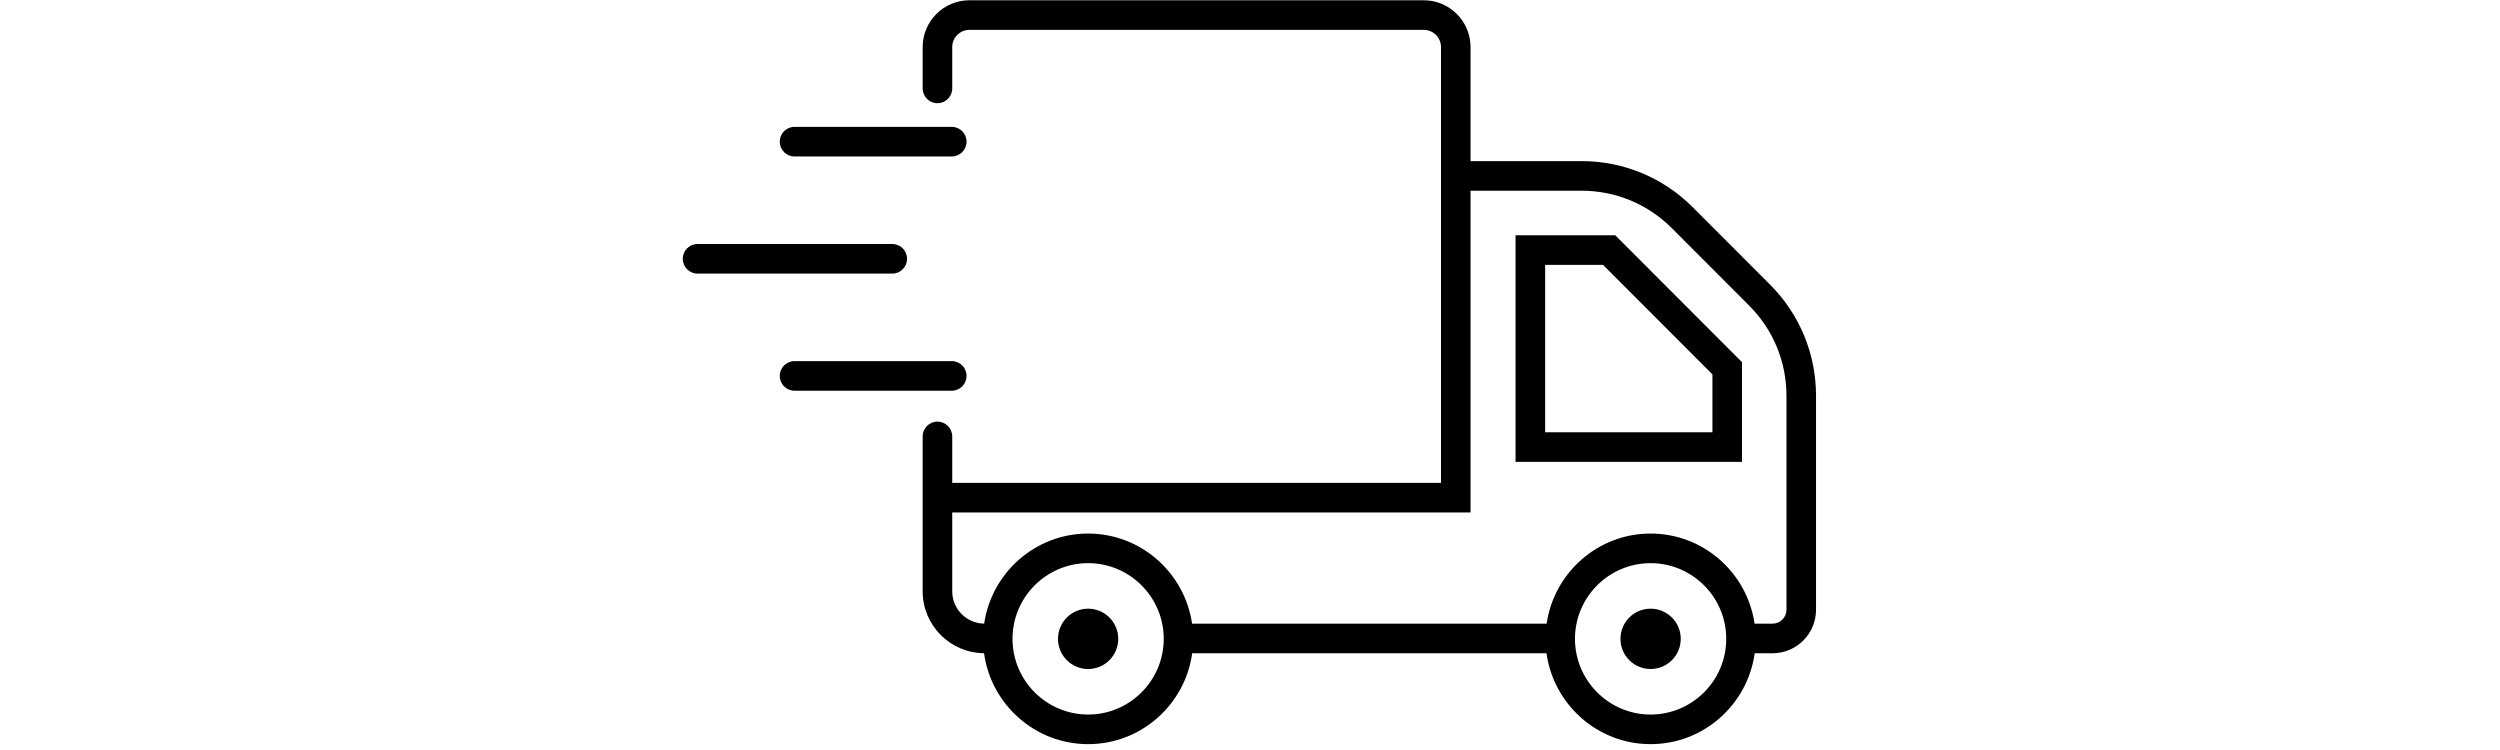
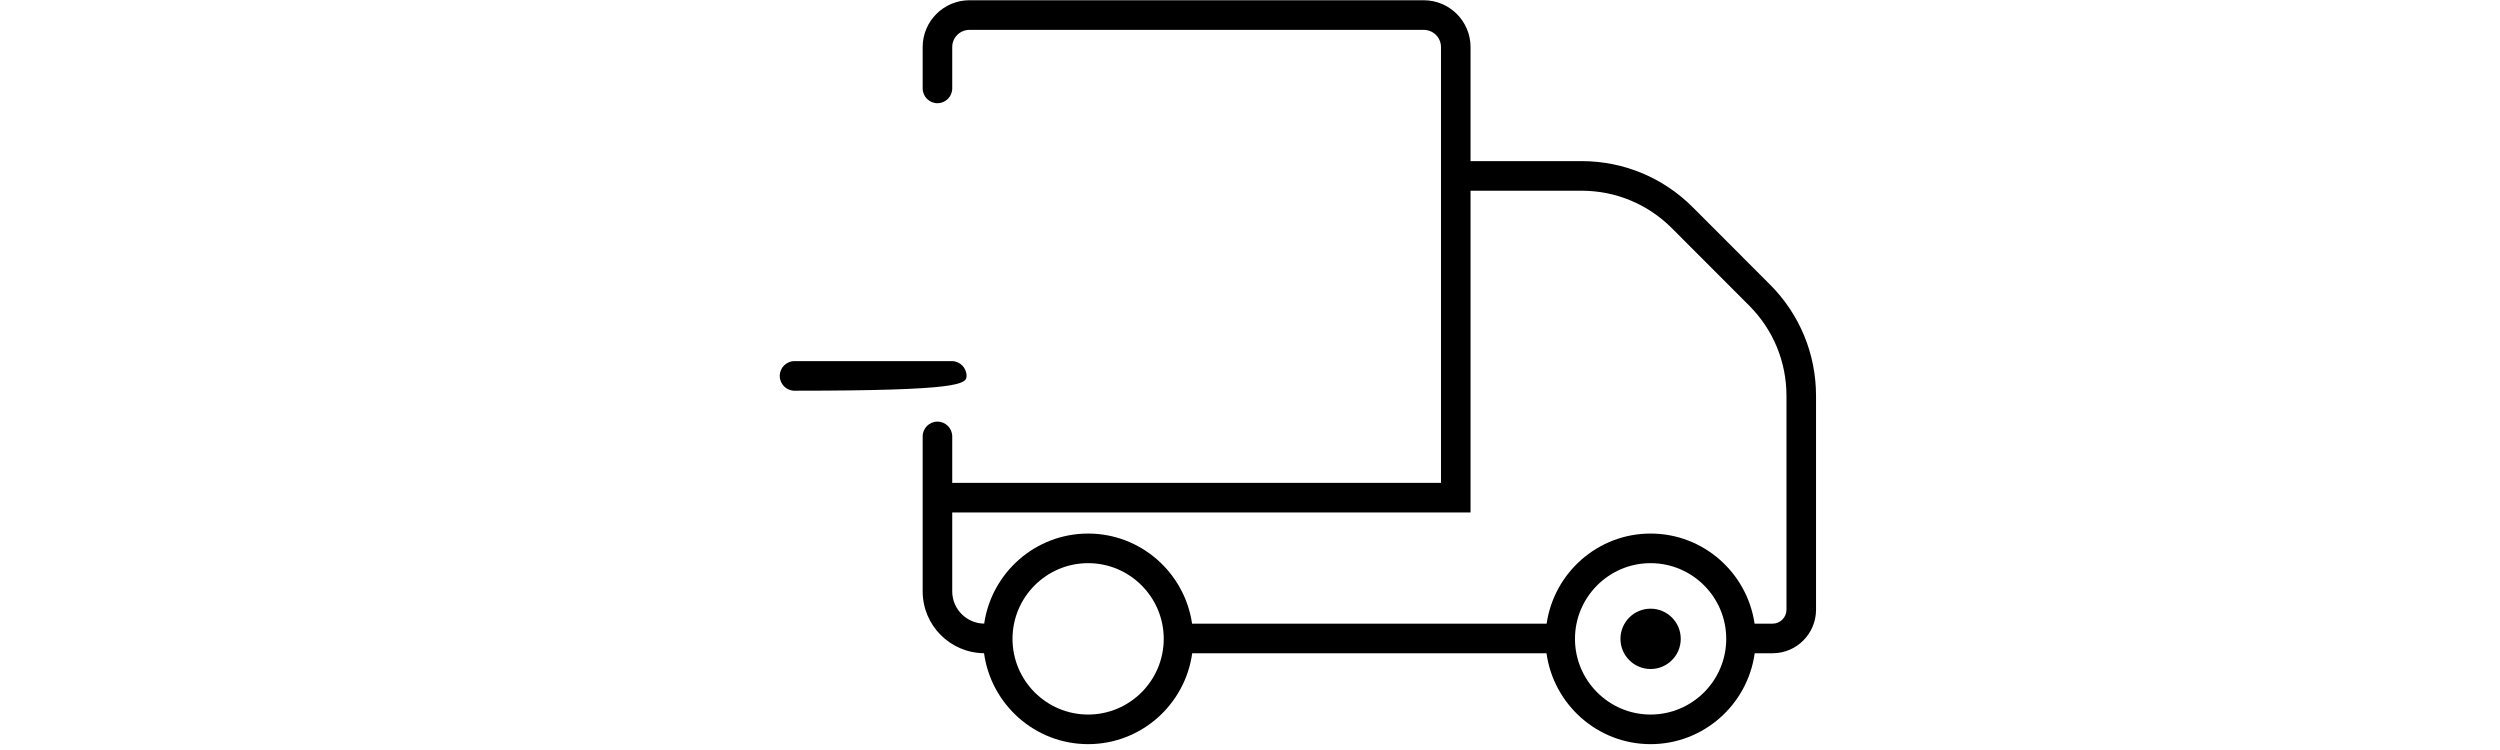
<svg xmlns="http://www.w3.org/2000/svg" version="1.0" preserveAspectRatio="xMidYMid meet" height="90" viewBox="0 0 224.88 67.5" zoomAndPan="magnify" width="300">
  <defs>
    <clipPath id="2a93836a7e">
-       <path clip-rule="nonzero" d="M 61.391 21 L 82 21 L 82 25 L 61.391 25 Z M 61.391 21" />
-     </clipPath>
+       </clipPath>
    <clipPath id="099246c579">
      <path clip-rule="nonzero" d="M 82.809 0.023 L 163.383 0.023 L 163.383 66.973 L 82.809 66.973 Z M 82.809 0.023" />
    </clipPath>
  </defs>
-   <path fill-rule="nonzero" fill-opacity="1" d="M 86.93 33.832 C 86.93 33.098 86.336 32.5 85.602 32.5 L 71.445 32.5 C 70.711 32.5 70.117 33.098 70.117 33.832 C 70.117 34.57 70.711 35.164 71.445 35.164 L 85.602 35.164 C 86.336 35.164 86.93 34.57 86.93 33.832" fill="#000000" />
-   <path fill-rule="nonzero" fill-opacity="1" d="M 85.602 11.418 L 71.445 11.418 C 70.711 11.418 70.117 12.016 70.117 12.75 C 70.117 13.484 70.711 14.082 71.445 14.082 L 85.602 14.082 C 86.336 14.082 86.93 13.484 86.93 12.75 C 86.93 12.016 86.336 11.418 85.602 11.418" fill="#000000" />
+   <path fill-rule="nonzero" fill-opacity="1" d="M 86.93 33.832 C 86.93 33.098 86.336 32.5 85.602 32.5 L 71.445 32.5 C 70.711 32.5 70.117 33.098 70.117 33.832 C 70.117 34.57 70.711 35.164 71.445 35.164 C 86.336 35.164 86.93 34.57 86.93 33.832" fill="#000000" />
  <g clip-path="url(#2a93836a7e)">
    <path fill-rule="nonzero" fill-opacity="1" d="M 62.719 24.625 L 80.246 24.625 C 80.98 24.625 81.574 24.027 81.574 23.293 C 81.574 22.555 80.98 21.961 80.246 21.961 L 62.719 21.961 C 61.984 21.961 61.391 22.555 61.391 23.293 C 61.391 24.027 61.984 24.625 62.719 24.625" fill="#000000" />
  </g>
  <path fill-rule="nonzero" fill-opacity="1" d="M 148.492 54.781 C 146.996 54.781 145.781 55.996 145.781 57.496 C 145.781 58.996 146.996 60.211 148.492 60.211 C 149.992 60.211 151.207 58.996 151.207 57.496 C 151.207 55.996 149.992 54.781 148.492 54.781" fill="#000000" />
-   <path fill-rule="nonzero" fill-opacity="1" d="M 97.871 54.781 C 96.371 54.781 95.16 55.996 95.16 57.496 C 95.16 58.996 96.371 60.211 97.871 60.211 C 99.367 60.211 100.582 58.996 100.582 57.496 C 100.582 55.996 99.367 54.781 97.871 54.781" fill="#000000" />
-   <path fill-rule="nonzero" fill-opacity="1" d="M 154.059 38.906 L 139.004 38.906 L 139.004 23.836 L 144.211 23.836 L 154.059 33.695 Z M 136.34 21.172 L 136.34 41.57 L 156.719 41.57 L 156.719 32.594 L 145.309 21.172 L 136.34 21.172" fill="#000000" />
  <g clip-path="url(#099246c579)">
    <path fill-rule="nonzero" fill-opacity="1" d="M 160.723 54.875 C 160.723 55.566 160.16 56.129 159.473 56.129 L 157.852 56.129 C 157.184 51.551 153.25 48.02 148.492 48.02 C 143.738 48.02 139.805 51.551 139.137 56.129 L 107.227 56.129 C 106.559 51.551 102.625 48.02 97.871 48.02 C 93.117 48.02 89.184 51.547 88.516 56.125 C 86.93 56.109 85.641 54.816 85.641 53.227 L 85.641 46.121 L 132.289 46.121 L 132.289 17.164 L 142.273 17.164 C 145.348 17.164 148.234 18.363 150.406 20.535 L 157.355 27.492 C 159.527 29.664 160.723 32.555 160.723 35.633 Z M 148.492 64.309 C 144.742 64.309 141.688 61.254 141.688 57.496 C 141.688 53.738 144.742 50.684 148.492 50.684 C 152.246 50.684 155.301 53.738 155.301 57.496 C 155.301 61.254 152.246 64.309 148.492 64.309 Z M 97.871 64.309 C 94.117 64.309 91.066 61.254 91.066 57.496 C 91.066 53.738 94.117 50.684 97.871 50.684 C 101.621 50.684 104.676 53.738 104.676 57.496 C 104.676 61.254 101.621 64.309 97.871 64.309 Z M 152.289 18.652 C 149.613 15.977 146.059 14.5 142.273 14.5 L 132.289 14.5 L 132.289 4.234 C 132.289 1.914 130.398 0.023 128.078 0.023 L 87.188 0.023 C 84.867 0.023 82.98 1.914 82.98 4.234 L 82.98 7.957 C 82.98 8.691 83.574 9.289 84.309 9.289 C 85.047 9.289 85.641 8.691 85.641 7.957 L 85.641 4.234 C 85.641 3.383 86.336 2.688 87.188 2.688 L 128.078 2.688 C 128.93 2.688 129.629 3.383 129.629 4.234 L 129.629 43.457 L 85.641 43.457 L 85.641 39.277 C 85.641 38.543 85.047 37.945 84.309 37.945 C 83.574 37.945 82.98 38.543 82.98 39.277 L 82.98 53.227 C 82.98 56.281 85.457 58.766 88.504 58.789 C 89.137 63.402 93.09 66.973 97.871 66.973 C 102.652 66.973 106.605 63.402 107.238 58.793 L 139.125 58.793 C 139.762 63.402 143.715 66.973 148.492 66.973 C 153.273 66.973 157.227 63.402 157.863 58.793 L 159.473 58.793 C 161.629 58.793 163.383 57.035 163.383 54.875 L 163.383 35.633 C 163.383 31.844 161.91 28.285 159.238 25.609 L 152.289 18.652" fill="#000000" />
  </g>
</svg>